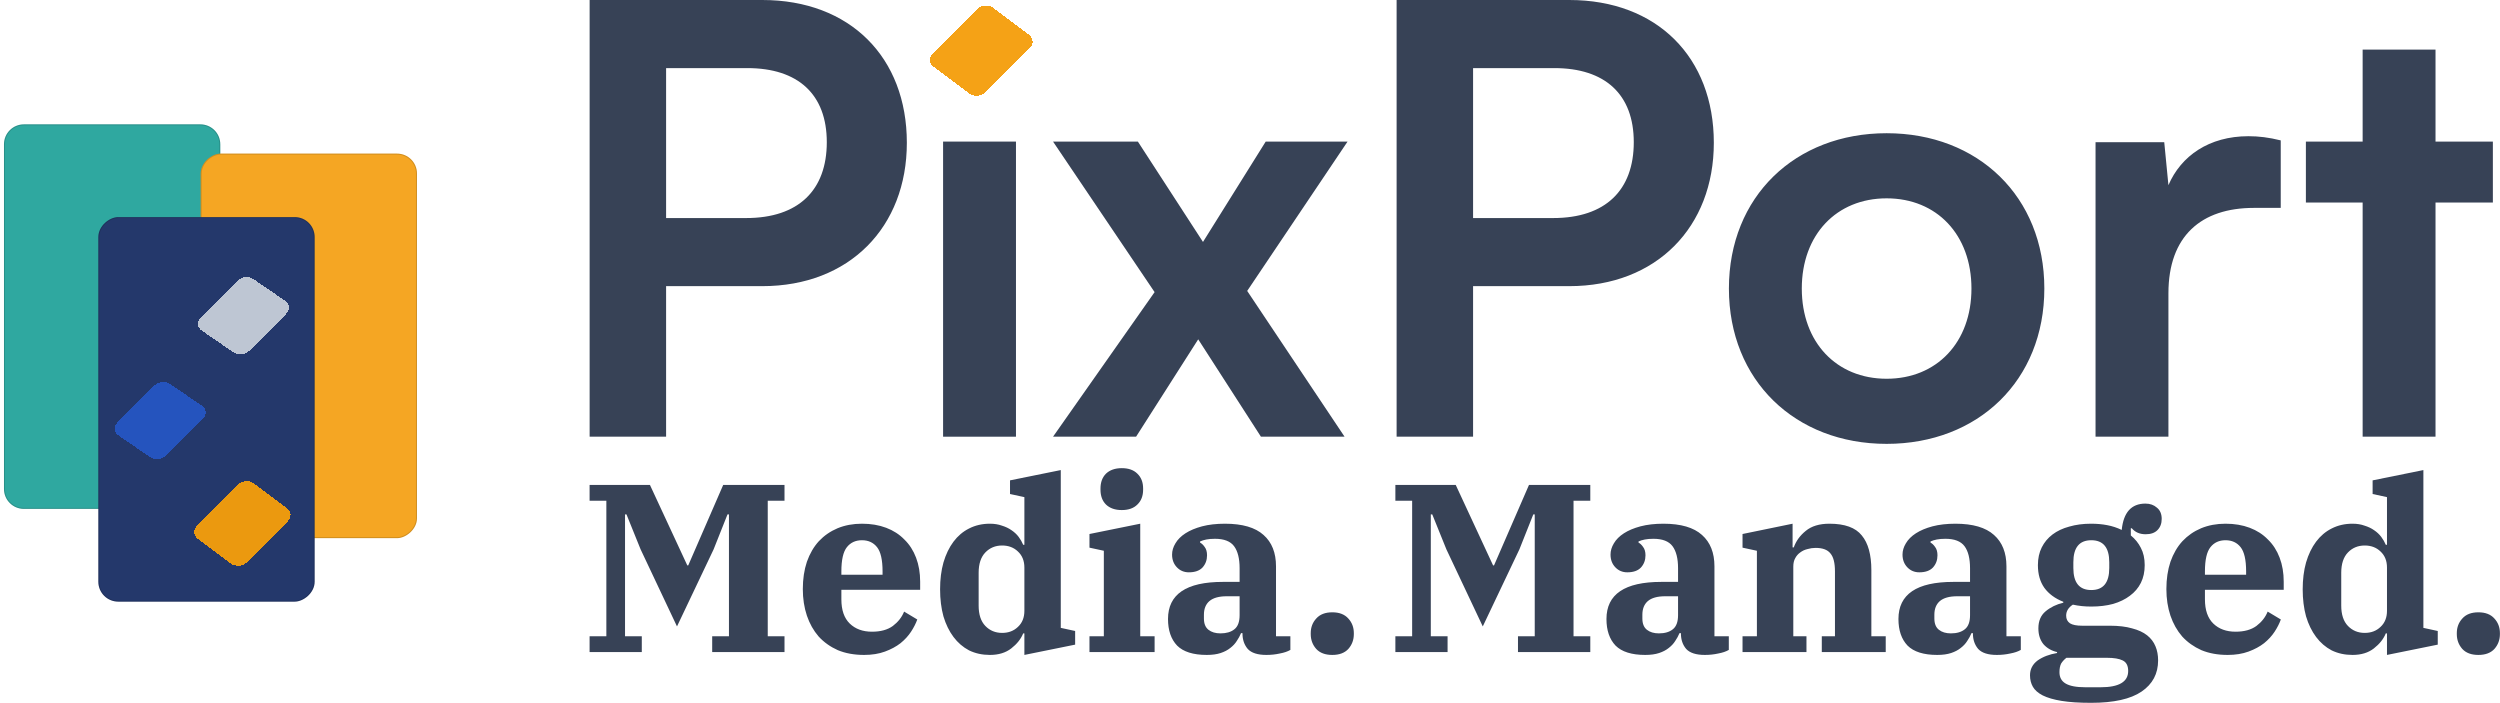
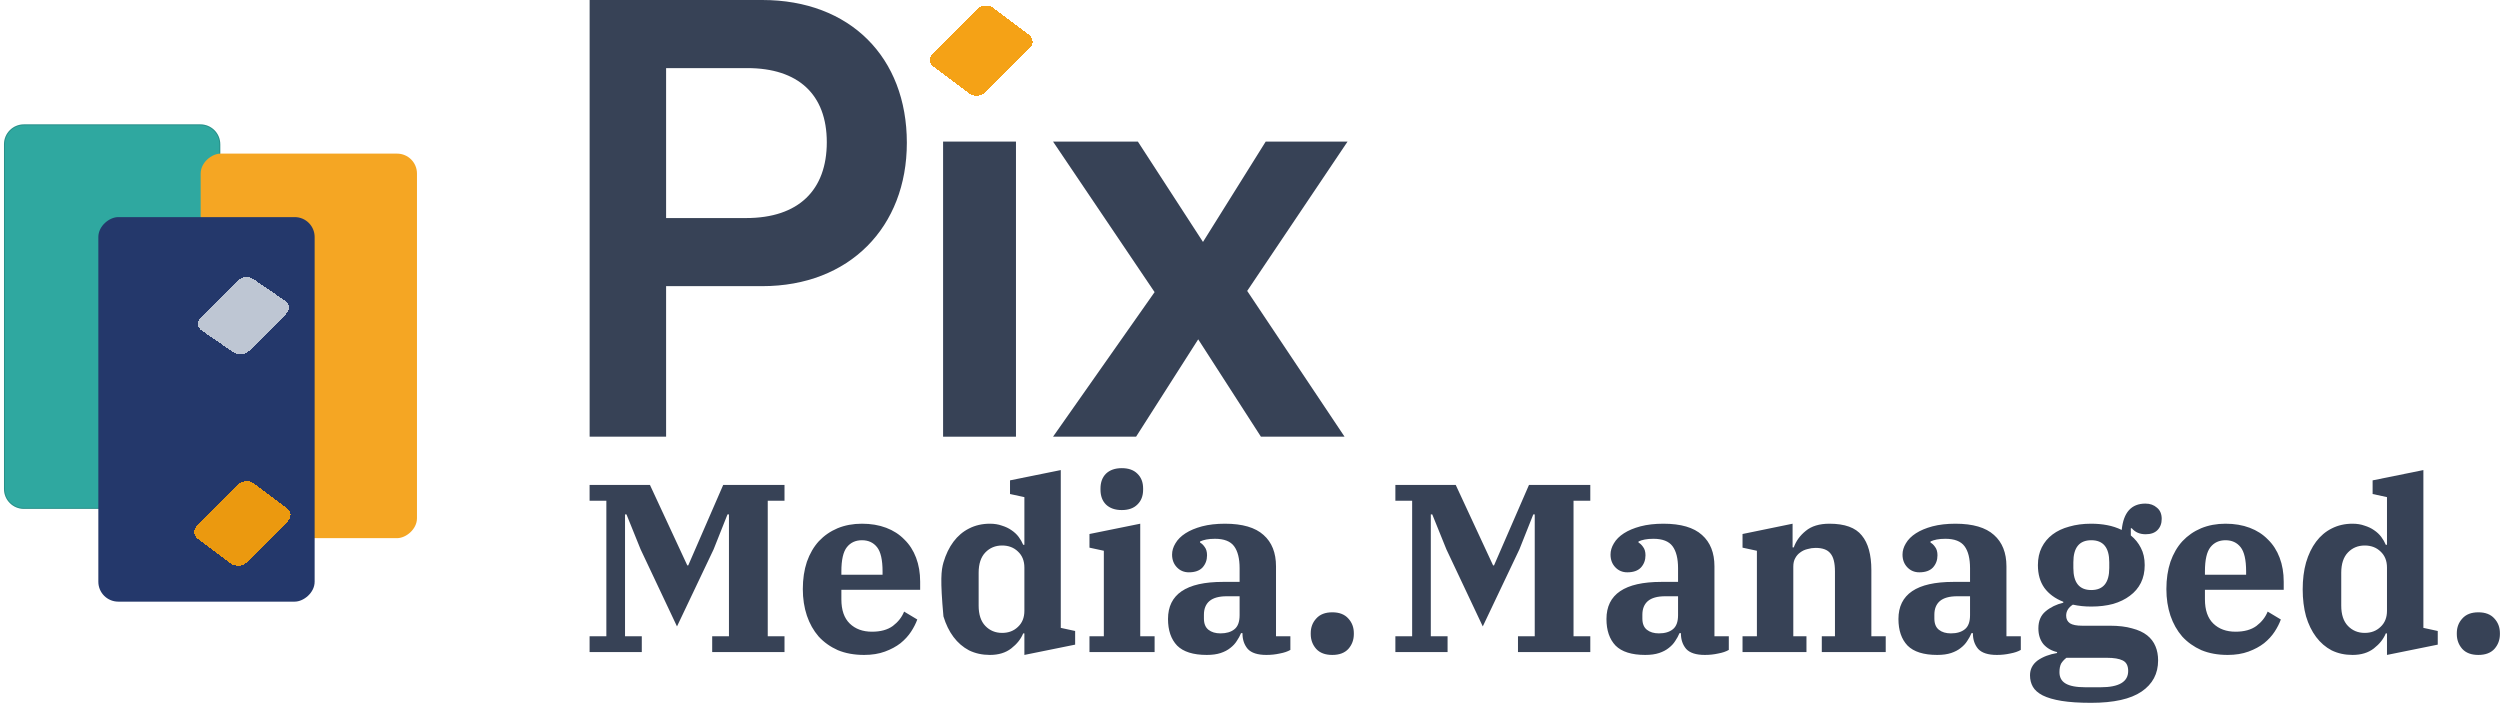
<svg xmlns="http://www.w3.org/2000/svg" width="25109" height="7059" viewBox="0 0 25109 7059" fill="none">
  <path d="M7656 2874H6690V4386H5922V0H7656C8538 0 9108 576 9108 1434C9108 2280 8532 2874 7656 2874ZM7506 684H6690V2190H7494C8022 2190 8304 1908 8304 1428C8304 948 8016 684 7506 684Z" fill="#374256" />
  <path d="M9472.03 4386V1422H10204V4386H9472.03Z" fill="#374256" />
  <path d="M11410.3 4386H10576.3L11596.3 2934L10576.3 1422H11428.3L12082.3 2430L12712.3 1422H13534.3L12526.3 2922L13504.3 4386H12664.3L12034.3 3408L11410.3 4386Z" fill="#374256" />
-   <path d="M15761 2874H14795V4386H14027V-3.71933e-05H15761C16643 -3.71933e-05 17213 576 17213 1434C17213 2280 16637 2874 15761 2874ZM15611 684H14795V2190H15599C16127 2190 16409 1908 16409 1428C16409 948 16121 684 15611 684ZM17364.5 2898C17364.5 1974 18030.5 1338 18948.5 1338C19866.5 1338 20532.5 1974 20532.5 2898C20532.5 3822 19866.5 4458 18948.5 4458C18030.5 4458 17364.5 3822 17364.5 2898ZM18096.5 2898C18096.5 3438 18444.5 3804 18948.5 3804C19452.5 3804 19800.5 3438 19800.5 2898C19800.5 2358 19452.5 1992 18948.5 1992C18444.5 1992 18096.5 2358 18096.5 2898ZM22906.8 1410V2088H22636.8C22108.8 2088 21778.8 2370 21778.8 2946V4386H21046.8V1428H21736.8L21778.8 1860C21904.8 1566 22186.8 1368 22582.8 1368C22684.8 1368 22786.8 1380 22906.8 1410ZM24461.4 4386H23729.4V2034H23159.4V1422H23729.4V498H24461.4V1422H25037.4V2034H24461.4V4386Z" fill="#374256" />
-   <path d="M5921.61 6390.27H6089.96V5029.04H5921.61V4870.31H6527.67L6902.85 5678.39H6912.47L7263.6 4870.31H7879.28V5029.04H7710.93V6390.27H7879.28V6549H7152.97V6390.27H7321.32V5166.12H7306.89L7167.4 5517.25L6799.43 6291.66L6433.87 5517.25L6291.98 5166.12H6277.55V6390.27H6445.9V6549H5921.61V6390.27ZM8678.9 6577.86C8579.49 6577.86 8491.31 6561.83 8414.35 6529.76C8338.99 6496.09 8274.86 6450.39 8221.95 6392.67C8170.64 6333.35 8131.36 6263.61 8104.1 6183.44C8076.85 6101.67 8063.22 6012.68 8063.22 5916.48C8063.22 5815.47 8076.85 5724.08 8104.1 5642.31C8132.96 5560.54 8173.05 5491.6 8224.35 5435.48C8277.26 5379.37 8339.79 5336.08 8411.94 5305.61C8485.7 5275.15 8567.47 5259.92 8657.25 5259.92C8747.04 5259.92 8828.01 5273.55 8900.16 5300.8C8972.31 5328.06 9033.24 5367.34 9082.94 5418.65C9134.25 5468.35 9173.53 5529.28 9200.78 5601.43C9228.04 5673.58 9241.67 5753.75 9241.67 5841.93V5923.7H8450.42V6019.9C8450.42 6127.32 8478.48 6208.29 8534.6 6262.8C8590.72 6317.32 8665.27 6344.57 8758.26 6344.57C8844.84 6344.57 8914.59 6325.33 8967.5 6286.85C9020.41 6246.77 9058.09 6198.67 9080.53 6142.55L9212.81 6221.92C9198.38 6262 9177.54 6302.89 9150.28 6344.57C9123.02 6386.26 9087.75 6424.74 9044.46 6460.01C9001.17 6493.68 8949.06 6521.74 8888.13 6544.19C8827.21 6566.64 8757.46 6577.86 8678.9 6577.86ZM8450.42 5772.18H8864.08V5738.51C8864.08 5623.07 8845.65 5542.11 8808.77 5495.61C8771.89 5449.11 8721.39 5425.86 8657.25 5425.86C8593.12 5425.86 8542.62 5449.11 8505.74 5495.61C8468.86 5542.11 8450.42 5623.07 8450.42 5738.51V5772.18ZM9942.16 6577.86C9865.2 6577.86 9795.46 6562.63 9732.93 6532.16C9672 6500.1 9619.89 6455.2 9576.6 6397.48C9533.31 6339.76 9499.64 6270.82 9475.59 6190.65C9453.15 6108.88 9441.92 6018.3 9441.92 5918.89C9441.92 5819.48 9453.15 5729.7 9475.59 5649.53C9499.64 5567.76 9533.31 5498.01 9576.6 5440.29C9619.89 5382.57 9672 5338.48 9732.93 5308.02C9795.46 5275.95 9865.2 5259.92 9942.16 5259.92C9987.06 5259.92 10027.1 5266.33 10062.4 5279.16C10099.3 5290.38 10131.4 5305.61 10158.6 5324.85C10187.5 5344.09 10211.5 5366.54 10230.8 5392.19C10250 5417.85 10265.2 5444.3 10276.5 5471.56H10288.5V4992.96L10144.2 4961.7V4824.61L10654 4721.2V6306.09L10798.3 6337.36V6474.44L10288.5 6577.86V6361.41H10276.5C10254 6417.53 10213.9 6468.03 10156.2 6512.92C10100.1 6556.21 10028.7 6577.86 9942.16 6577.86ZM10064.8 6356.6C10129 6356.6 10181.9 6336.56 10223.5 6296.47C10266.8 6256.39 10288.5 6202.68 10288.5 6135.34V5700.03C10288.5 5632.69 10266.8 5578.98 10223.5 5538.9C10181.9 5498.82 10129 5478.77 10064.8 5478.77C9997.48 5478.77 9941.36 5502.02 9896.47 5548.52C9851.58 5595.02 9829.13 5663.16 9829.13 5752.94V6082.43C9829.13 6172.22 9851.58 6240.36 9896.47 6286.85C9941.36 6333.35 9997.48 6356.6 10064.8 6356.6ZM11266.9 5122.83C11199.6 5122.83 11146.7 5104.4 11108.2 5067.52C11071.3 5030.64 11052.9 4980.94 11052.9 4918.41V4906.38C11052.9 4843.85 11071.3 4794.15 11108.2 4757.27C11146.7 4720.4 11199.6 4701.96 11266.9 4701.96C11334.3 4701.96 11386.4 4720.4 11423.2 4757.27C11461.7 4794.15 11481 4843.85 11481 4906.38V4918.41C11481 4980.94 11461.7 5030.64 11423.2 5067.52C11386.4 5104.4 11334.3 5122.83 11266.9 5122.83ZM10942.2 6390.27H11086.5V5531.68L10942.2 5500.42V5363.33L11452.1 5259.92V6390.27H11596.4V6549H10942.2V6390.27ZM12120.6 6577.86C11984.3 6577.86 11884.9 6546.59 11822.4 6484.06C11761.5 6419.93 11731 6330.95 11731 6217.11C11731 5968.59 11914.6 5844.33 12281.7 5844.33H12450.1V5707.25C12450.1 5609.45 12431.7 5535.69 12394.8 5485.99C12357.9 5436.29 12293.8 5411.43 12202.4 5411.43C12168.7 5411.43 12139.8 5413.84 12115.8 5418.65C12091.7 5423.46 12070.9 5429.87 12053.3 5437.89V5449.91C12069.3 5457.93 12084.5 5472.36 12099 5493.2C12115 5514.05 12123 5542.11 12123 5577.38C12123 5625.48 12107.8 5666.36 12077.3 5700.03C12046.9 5732.1 12001.2 5748.13 11940.2 5748.13C11892.1 5748.13 11852 5731.3 11820 5697.63C11787.9 5663.96 11771.9 5621.47 11771.9 5570.16C11771.9 5531.68 11783.1 5494.01 11805.6 5457.13C11828 5418.65 11861.7 5384.98 11906.6 5356.12C11951.5 5327.26 12006.8 5304.01 12072.5 5286.37C12139.8 5268.74 12216.8 5259.92 12303.4 5259.92C12478.1 5259.92 12607.2 5297.6 12690.6 5372.95C12774 5446.71 12815.7 5551.73 12815.7 5688.01V6390.27H12960V6527.35C12932.7 6543.39 12897.4 6555.41 12854.1 6563.43C12810.8 6573.05 12765.9 6577.86 12719.5 6577.86C12631.3 6577.86 12568.7 6557.82 12531.9 6517.73C12496.6 6476.05 12479 6424.74 12479 6363.81V6359H12464.5C12453.3 6386.26 12438.9 6412.72 12421.2 6438.37C12405.2 6464.02 12383.6 6487.27 12356.3 6508.11C12330.6 6528.96 12298.6 6545.79 12260.1 6558.62C12221.6 6571.45 12175.1 6577.86 12120.6 6577.86ZM12257.7 6361.41C12317 6361.41 12363.5 6347.78 12397.2 6320.52C12432.5 6293.27 12450.1 6245.97 12450.1 6178.63V5988.63H12320.2C12243.3 5988.63 12185.5 6004.67 12147.1 6036.73C12110.2 6068.8 12091.7 6114.5 12091.7 6173.82V6212.3C12091.7 6263.61 12107 6301.28 12137.4 6325.33C12167.9 6349.38 12208 6361.41 12257.7 6361.41ZM13381 6577.86C13310.4 6577.86 13256.7 6557.82 13219.8 6517.73C13182.9 6476.05 13164.5 6426.34 13164.5 6368.62V6359C13164.5 6301.28 13182.9 6252.38 13219.8 6212.3C13256.7 6170.61 13310.4 6149.77 13381 6149.77C13451.5 6149.77 13505.2 6170.61 13542.1 6212.3C13579 6252.38 13597.4 6301.28 13597.4 6359V6368.62C13597.4 6426.34 13579 6476.05 13542.1 6517.73C13505.2 6557.82 13451.5 6577.86 13381 6577.86Z" fill="#374256" />
+   <path d="M5921.61 6390.27H6089.96V5029.04H5921.61V4870.31H6527.67L6902.85 5678.39H6912.47L7263.6 4870.31H7879.28V5029.04H7710.93V6390.27H7879.28V6549H7152.97V6390.27H7321.32V5166.12H7306.89L7167.4 5517.25L6799.43 6291.66L6433.87 5517.25L6291.98 5166.12H6277.55V6390.27H6445.9V6549H5921.61V6390.27ZM8678.9 6577.86C8579.49 6577.86 8491.31 6561.83 8414.35 6529.76C8338.99 6496.09 8274.86 6450.39 8221.95 6392.67C8170.64 6333.35 8131.36 6263.61 8104.1 6183.44C8076.85 6101.67 8063.22 6012.68 8063.22 5916.48C8063.22 5815.47 8076.85 5724.08 8104.1 5642.31C8132.96 5560.54 8173.05 5491.6 8224.35 5435.48C8277.26 5379.37 8339.79 5336.08 8411.94 5305.61C8485.7 5275.15 8567.47 5259.92 8657.25 5259.92C8747.04 5259.92 8828.01 5273.55 8900.16 5300.8C8972.31 5328.06 9033.24 5367.34 9082.94 5418.65C9134.25 5468.35 9173.53 5529.28 9200.78 5601.43C9228.04 5673.58 9241.67 5753.75 9241.67 5841.93V5923.7H8450.42V6019.9C8450.42 6127.32 8478.48 6208.29 8534.6 6262.8C8590.72 6317.32 8665.27 6344.57 8758.26 6344.57C8844.84 6344.57 8914.59 6325.33 8967.5 6286.85C9020.41 6246.77 9058.09 6198.67 9080.53 6142.55L9212.81 6221.92C9198.38 6262 9177.54 6302.89 9150.28 6344.57C9123.02 6386.26 9087.75 6424.74 9044.46 6460.01C9001.17 6493.68 8949.06 6521.74 8888.13 6544.19C8827.21 6566.64 8757.46 6577.86 8678.9 6577.86ZM8450.42 5772.18H8864.08V5738.51C8864.08 5623.07 8845.65 5542.11 8808.77 5495.61C8771.89 5449.11 8721.39 5425.86 8657.25 5425.86C8593.12 5425.86 8542.62 5449.11 8505.74 5495.61C8468.86 5542.11 8450.42 5623.07 8450.42 5738.51V5772.18ZM9942.16 6577.86C9865.2 6577.86 9795.46 6562.63 9732.93 6532.16C9672 6500.1 9619.89 6455.2 9576.6 6397.48C9533.31 6339.76 9499.64 6270.82 9475.59 6190.65C9441.92 5819.48 9453.15 5729.7 9475.59 5649.53C9499.64 5567.76 9533.31 5498.01 9576.6 5440.29C9619.89 5382.57 9672 5338.48 9732.93 5308.02C9795.46 5275.95 9865.2 5259.92 9942.16 5259.92C9987.06 5259.92 10027.1 5266.33 10062.4 5279.16C10099.3 5290.38 10131.4 5305.61 10158.6 5324.85C10187.5 5344.09 10211.5 5366.54 10230.8 5392.19C10250 5417.85 10265.2 5444.3 10276.5 5471.56H10288.5V4992.96L10144.2 4961.7V4824.61L10654 4721.2V6306.09L10798.3 6337.36V6474.44L10288.5 6577.86V6361.41H10276.5C10254 6417.53 10213.9 6468.03 10156.2 6512.92C10100.1 6556.21 10028.7 6577.86 9942.16 6577.86ZM10064.8 6356.6C10129 6356.6 10181.9 6336.56 10223.5 6296.47C10266.8 6256.39 10288.5 6202.68 10288.5 6135.34V5700.03C10288.5 5632.69 10266.8 5578.98 10223.5 5538.9C10181.9 5498.82 10129 5478.77 10064.8 5478.77C9997.48 5478.77 9941.36 5502.02 9896.47 5548.52C9851.58 5595.02 9829.13 5663.16 9829.13 5752.94V6082.43C9829.13 6172.22 9851.58 6240.36 9896.47 6286.85C9941.36 6333.35 9997.48 6356.6 10064.8 6356.6ZM11266.9 5122.83C11199.6 5122.83 11146.7 5104.4 11108.2 5067.52C11071.3 5030.64 11052.9 4980.94 11052.9 4918.41V4906.38C11052.9 4843.85 11071.3 4794.15 11108.2 4757.27C11146.7 4720.4 11199.6 4701.96 11266.9 4701.96C11334.3 4701.96 11386.4 4720.4 11423.2 4757.27C11461.7 4794.15 11481 4843.85 11481 4906.38V4918.41C11481 4980.94 11461.7 5030.64 11423.2 5067.52C11386.4 5104.4 11334.3 5122.83 11266.9 5122.83ZM10942.2 6390.27H11086.5V5531.68L10942.2 5500.42V5363.33L11452.1 5259.92V6390.27H11596.4V6549H10942.2V6390.27ZM12120.6 6577.86C11984.3 6577.86 11884.9 6546.59 11822.4 6484.06C11761.5 6419.93 11731 6330.95 11731 6217.11C11731 5968.59 11914.6 5844.33 12281.7 5844.33H12450.1V5707.25C12450.1 5609.45 12431.7 5535.69 12394.8 5485.99C12357.9 5436.29 12293.8 5411.43 12202.4 5411.43C12168.7 5411.43 12139.8 5413.84 12115.8 5418.65C12091.7 5423.46 12070.9 5429.87 12053.3 5437.89V5449.91C12069.3 5457.93 12084.5 5472.36 12099 5493.2C12115 5514.05 12123 5542.11 12123 5577.38C12123 5625.48 12107.8 5666.36 12077.3 5700.03C12046.9 5732.1 12001.2 5748.13 11940.2 5748.13C11892.1 5748.13 11852 5731.3 11820 5697.63C11787.9 5663.96 11771.9 5621.47 11771.9 5570.16C11771.9 5531.68 11783.1 5494.01 11805.6 5457.13C11828 5418.65 11861.7 5384.98 11906.6 5356.12C11951.5 5327.26 12006.8 5304.01 12072.5 5286.37C12139.8 5268.74 12216.8 5259.92 12303.4 5259.92C12478.1 5259.92 12607.2 5297.6 12690.6 5372.95C12774 5446.71 12815.7 5551.73 12815.7 5688.01V6390.27H12960V6527.35C12932.7 6543.39 12897.4 6555.41 12854.1 6563.43C12810.8 6573.05 12765.9 6577.86 12719.5 6577.86C12631.3 6577.86 12568.7 6557.82 12531.9 6517.73C12496.6 6476.05 12479 6424.74 12479 6363.81V6359H12464.5C12453.3 6386.26 12438.9 6412.72 12421.2 6438.37C12405.2 6464.02 12383.6 6487.27 12356.3 6508.11C12330.6 6528.96 12298.6 6545.79 12260.1 6558.62C12221.6 6571.45 12175.1 6577.86 12120.6 6577.86ZM12257.7 6361.41C12317 6361.41 12363.5 6347.78 12397.2 6320.52C12432.5 6293.27 12450.1 6245.97 12450.1 6178.63V5988.63H12320.2C12243.3 5988.63 12185.5 6004.67 12147.1 6036.73C12110.2 6068.8 12091.7 6114.5 12091.7 6173.82V6212.3C12091.7 6263.61 12107 6301.28 12137.4 6325.33C12167.9 6349.38 12208 6361.41 12257.7 6361.41ZM13381 6577.86C13310.4 6577.86 13256.7 6557.82 13219.8 6517.73C13182.9 6476.05 13164.5 6426.34 13164.5 6368.62V6359C13164.5 6301.28 13182.9 6252.38 13219.8 6212.3C13256.7 6170.61 13310.4 6149.77 13381 6149.77C13451.5 6149.77 13505.2 6170.61 13542.1 6212.3C13579 6252.38 13597.4 6301.28 13597.4 6359V6368.62C13597.4 6426.34 13579 6476.05 13542.1 6517.73C13505.2 6557.82 13451.5 6577.86 13381 6577.86Z" fill="#374256" />
  <path d="M14014.6 6390.27H14183V5029.04H14014.6V4870.31H14620.7L14995.8 5678.39H15005.5L15356.6 4870.31H15972.3V5029.04H15803.9V6390.27H15972.3V6549H15246V6390.27H15414.3V5166.12H15399.9L15260.4 5517.25L14892.4 6291.66L14526.9 5517.25L14385 5166.12H14370.5V6390.27H14538.9V6549H14014.6V6390.27ZM16524.2 6577.86C16387.9 6577.86 16288.5 6546.59 16226 6484.06C16165 6419.93 16134.6 6330.95 16134.6 6217.11C16134.6 5968.59 16318.2 5844.33 16685.3 5844.33H16853.7V5707.25C16853.7 5609.45 16835.2 5535.69 16798.4 5485.99C16761.5 5436.29 16697.3 5411.43 16606 5411.43C16572.3 5411.43 16543.4 5413.84 16519.4 5418.65C16495.3 5423.46 16474.5 5429.87 16456.8 5437.89V5449.91C16472.9 5457.93 16488.1 5472.36 16502.5 5493.2C16518.6 5514.05 16526.6 5542.11 16526.6 5577.38C16526.6 5625.48 16511.4 5666.36 16480.9 5700.03C16450.4 5732.1 16404.7 5748.13 16343.8 5748.13C16295.7 5748.13 16255.6 5731.3 16223.6 5697.63C16191.5 5663.96 16175.5 5621.47 16175.5 5570.16C16175.5 5531.68 16186.7 5494.01 16209.1 5457.13C16231.6 5418.65 16265.2 5384.98 16310.1 5356.12C16355 5327.26 16410.3 5304.01 16476.1 5286.37C16543.4 5268.74 16620.4 5259.92 16707 5259.92C16881.7 5259.92 17010.8 5297.6 17094.2 5372.95C17177.5 5446.71 17219.2 5551.73 17219.2 5688.01V6390.27H17363.5V6527.35C17336.3 6543.39 17301 6555.41 17257.7 6563.43C17214.4 6573.05 17169.5 6577.86 17123 6577.86C17034.8 6577.86 16972.3 6557.82 16935.4 6517.73C16900.2 6476.05 16882.5 6424.74 16882.5 6363.81V6359H16868.1C16856.9 6386.26 16842.4 6412.72 16824.8 6438.37C16808.8 6464.02 16787.1 6487.27 16759.9 6508.11C16734.2 6528.96 16702.2 6545.79 16663.7 6558.62C16625.2 6571.45 16578.7 6577.86 16524.2 6577.86ZM16661.3 6361.41C16720.6 6361.41 16767.1 6347.78 16800.8 6320.52C16836 6293.27 16853.7 6245.97 16853.7 6178.63V5988.63H16723.8C16646.8 5988.63 16589.1 6004.67 16550.6 6036.73C16513.8 6068.8 16495.3 6114.5 16495.3 6173.82V6212.3C16495.3 6263.61 16510.6 6301.28 16541 6325.33C16571.5 6349.38 16611.6 6361.41 16661.3 6361.41ZM17501.3 6390.27H17645.6V5531.68L17501.3 5500.42V5363.33L18004 5259.92V5498.01H18016C18038.4 5433.88 18078.5 5378.57 18136.2 5332.07C18194 5283.97 18273.3 5259.92 18374.3 5259.92C18528.2 5259.92 18636.5 5299.2 18699 5377.76C18763.1 5454.72 18795.2 5570.97 18795.2 5726.49V6390.27H18939.5V6549H18297.4V6390.27H18429.6V5738.51C18429.6 5653.54 18414.4 5593.41 18383.9 5558.14C18355.1 5521.26 18305.4 5502.82 18234.8 5502.82C18207.6 5502.82 18180.3 5506.83 18153.1 5514.85C18125.8 5521.26 18101.8 5532.49 18080.9 5548.52C18060.1 5562.95 18043.2 5582.19 18030.4 5606.24C18017.6 5628.69 18011.2 5656.74 18011.2 5690.41V6390.27H18143.4V6549H17501.3V6390.27ZM19456.8 6577.86C19320.6 6577.86 19221.1 6546.59 19158.6 6484.06C19097.7 6419.93 19067.2 6330.95 19067.2 6217.11C19067.2 5968.59 19250.8 5844.33 19618 5844.33H19786.3V5707.25C19786.3 5609.45 19767.9 5535.69 19731 5485.99C19694.1 5436.29 19630 5411.43 19538.6 5411.43C19504.9 5411.43 19476.1 5413.84 19452 5418.65C19428 5423.46 19407.1 5429.87 19389.5 5437.89V5449.91C19405.5 5457.93 19420.8 5472.36 19435.2 5493.2C19451.2 5514.05 19459.2 5542.11 19459.2 5577.38C19459.2 5625.48 19444 5666.36 19413.5 5700.03C19383.1 5732.1 19337.4 5748.13 19276.5 5748.13C19228.4 5748.13 19188.3 5731.3 19156.2 5697.63C19124.1 5663.96 19108.1 5621.47 19108.1 5570.16C19108.1 5531.68 19119.3 5494.01 19141.8 5457.13C19164.2 5418.65 19197.9 5384.98 19242.8 5356.12C19287.7 5327.26 19343 5304.01 19408.7 5286.37C19476.1 5268.74 19553 5259.92 19639.6 5259.92C19814.4 5259.92 19943.4 5297.6 20026.8 5372.95C20110.2 5446.71 20151.9 5551.73 20151.9 5688.01V6390.27H20296.2V6527.35C20268.9 6543.39 20233.7 6555.41 20190.4 6563.43C20147.1 6573.05 20102.2 6577.86 20055.7 6577.86C19967.5 6577.86 19905 6557.82 19868.1 6517.73C19832.8 6476.05 19815.2 6424.74 19815.2 6363.81V6359H19800.8C19789.5 6386.26 19775.1 6412.72 19757.5 6438.37C19741.4 6464.02 19719.8 6487.27 19692.5 6508.11C19666.9 6528.96 19634.8 6545.79 19596.3 6558.62C19557.8 6571.45 19511.4 6577.86 19456.8 6577.86ZM19593.9 6361.41C19653.2 6361.41 19699.7 6347.78 19733.4 6320.52C19768.7 6293.27 19786.3 6245.97 19786.3 6178.63V5988.63H19656.5C19579.5 5988.63 19521.8 6004.67 19483.3 6036.73C19446.4 6068.8 19428 6114.5 19428 6173.82V6212.3C19428 6263.61 19443.2 6301.28 19473.7 6325.33C19504.1 6349.38 19544.2 6361.41 19593.9 6361.41ZM21001.8 7058.86C20883.2 7058.86 20784.6 7052.45 20706 7039.62C20627.4 7026.79 20564.1 7008.36 20516 6984.31C20469.5 6960.26 20436.7 6931.4 20417.4 6897.73C20398.2 6864.06 20388.6 6825.58 20388.6 6782.29C20388.6 6721.36 20414.2 6671.66 20465.5 6633.18C20518.4 6596.3 20583.4 6571.45 20660.3 6558.62V6549C20604.2 6536.17 20558.5 6509.72 20523.2 6469.64C20489.6 6427.95 20472.7 6375.04 20472.7 6310.9C20472.7 6237.15 20496.8 6180.23 20544.9 6140.15C20594.6 6098.46 20653.9 6069.6 20722.8 6053.57V6043.95C20641.1 6011.88 20577.7 5965.39 20532.9 5904.46C20489.6 5843.53 20467.9 5767.37 20467.9 5675.98C20467.9 5608.64 20480.7 5549.32 20506.4 5498.01C20532 5446.71 20568.1 5403.42 20614.6 5368.14C20661.1 5332.87 20717.2 5306.42 20783 5288.78C20848.7 5269.54 20921.7 5259.92 21001.8 5259.92C21059.5 5259.92 21113.3 5264.73 21163 5274.35C21214.3 5283.97 21263.2 5300 21309.7 5322.45C21327.3 5146.08 21406.7 5057.9 21547.8 5057.9C21594.3 5057.9 21632.7 5071.53 21663.2 5098.78C21695.3 5124.44 21711.3 5162.12 21711.3 5211.82C21711.3 5258.32 21696.9 5295.99 21668 5324.85C21640.8 5352.11 21601.5 5365.74 21550.2 5365.74C21490.8 5365.74 21444.3 5345.7 21410.7 5305.61H21401.1V5377.76C21444.3 5413.04 21478 5454.72 21502.1 5502.82C21527.7 5550.92 21540.5 5608.64 21540.5 5675.98C21540.5 5743.32 21527.7 5802.65 21502.1 5853.95C21476.4 5905.26 21439.5 5948.55 21391.4 5983.82C21344.9 6019.1 21288.8 6046.35 21223.1 6065.59C21157.3 6083.23 21084.4 6092.05 21004.2 6092.05C20970.6 6092.05 20938.5 6090.45 20908 6087.24C20877.6 6084.03 20847.9 6079.22 20819 6072.81C20774.2 6101.67 20751.7 6138.55 20751.7 6183.44C20751.7 6217.11 20764.5 6242.76 20790.2 6260.4C20815.8 6276.43 20856.7 6284.45 20912.8 6284.45H21191.8C21278.4 6284.45 21352.2 6293.27 21413.1 6310.9C21475.6 6326.94 21526.1 6350.19 21564.6 6380.65C21603.1 6411.11 21631.1 6447.99 21648.8 6491.28C21666.4 6532.97 21675.2 6580.27 21675.2 6633.18C21675.2 6766.25 21619.9 6870.47 21509.3 6945.83C21398.7 7021.18 21229.5 7058.86 21001.8 7058.86ZM21004.2 5926.1C21124.5 5926.1 21184.6 5852.35 21184.6 5704.84V5647.12C21184.6 5499.62 21124.5 5425.86 21004.2 5425.86C20884 5425.86 20823.9 5499.62 20823.9 5647.12V5704.84C20823.9 5852.35 20884 5926.1 21004.2 5926.1ZM20684.4 6751.02C20684.4 6802.33 20704.4 6840.01 20744.5 6864.06C20786.2 6889.71 20852.7 6902.53 20944.1 6902.53H21098C21282.4 6902.53 21374.6 6848.02 21374.6 6739C21374.6 6686.09 21356.2 6650.81 21319.3 6633.18C21284 6615.54 21231.9 6606.72 21163 6606.72H20754.1C20731.7 6624.36 20714 6643.6 20701.2 6664.44C20690 6686.89 20684.4 6715.75 20684.4 6751.02ZM22373.9 6577.86C22274.5 6577.86 22186.3 6561.83 22109.4 6529.76C22034 6496.09 21969.9 6450.39 21917 6392.67C21865.7 6333.35 21826.4 6263.61 21799.1 6183.44C21771.9 6101.67 21758.3 6012.68 21758.3 5916.48C21758.3 5815.47 21771.9 5724.08 21799.1 5642.31C21828 5560.54 21868.1 5491.6 21919.4 5435.48C21972.3 5379.37 22034.8 5336.08 22107 5305.61C22180.7 5275.15 22262.5 5259.92 22352.3 5259.92C22442.1 5259.92 22523 5273.55 22595.2 5300.8C22667.3 5328.06 22728.3 5367.34 22778 5418.65C22829.3 5468.35 22868.6 5529.28 22895.8 5601.43C22923.1 5673.58 22936.7 5753.75 22936.7 5841.93V5923.7H22145.5V6019.9C22145.5 6127.32 22173.5 6208.29 22229.6 6262.8C22285.8 6317.32 22360.3 6344.57 22453.3 6344.57C22539.9 6344.57 22609.6 6325.33 22662.5 6286.85C22715.4 6246.77 22753.1 6198.67 22775.6 6142.55L22907.8 6221.92C22893.4 6262 22872.6 6302.89 22845.3 6344.57C22818.1 6386.26 22782.8 6424.74 22739.5 6460.01C22696.2 6493.68 22644.1 6521.74 22583.2 6544.19C22522.2 6566.64 22452.5 6577.86 22373.9 6577.86ZM22145.5 5772.18H22559.1V5738.51C22559.1 5623.07 22540.7 5542.11 22503.8 5495.61C22466.9 5449.11 22416.4 5425.86 22352.3 5425.86C22288.2 5425.86 22237.7 5449.11 22200.8 5495.61C22163.9 5542.11 22145.5 5623.07 22145.5 5738.51V5772.18ZM23627.6 6577.86C23550.6 6577.86 23480.9 6562.63 23418.3 6532.16C23357.4 6500.1 23305.3 6455.2 23262 6397.48C23218.7 6339.76 23185.1 6270.82 23161 6190.65C23138.6 6108.88 23127.3 6018.3 23127.3 5918.89C23127.3 5819.48 23138.6 5729.7 23161 5649.53C23185.1 5567.76 23218.7 5498.01 23262 5440.29C23305.3 5382.57 23357.4 5338.48 23418.3 5308.02C23480.9 5275.95 23550.6 5259.92 23627.6 5259.92C23672.5 5259.92 23712.6 5266.33 23747.8 5279.16C23784.7 5290.38 23816.8 5305.61 23844 5324.85C23872.9 5344.09 23896.9 5366.54 23916.2 5392.19C23935.4 5417.85 23950.6 5444.3 23961.9 5471.56H23973.9V4992.96L23829.6 4961.7V4824.61L24339.5 4721.2V6306.09L24483.8 6337.36V6474.44L23973.9 6577.86V6361.41H23961.9C23939.4 6417.53 23899.3 6468.03 23841.6 6512.92C23785.5 6556.21 23714.2 6577.86 23627.6 6577.86ZM23750.2 6356.6C23814.4 6356.6 23867.3 6336.56 23909 6296.47C23952.3 6256.39 23973.9 6202.68 23973.9 6135.34V5700.03C23973.9 5632.69 23952.3 5578.98 23909 5538.9C23867.3 5498.82 23814.4 5478.77 23750.2 5478.77C23682.9 5478.77 23626.8 5502.02 23581.9 5548.52C23537 5595.02 23514.5 5663.16 23514.5 5752.94V6082.43C23514.5 6172.22 23537 6240.36 23581.9 6286.85C23626.8 6333.35 23682.9 6356.6 23750.2 6356.6ZM24891.6 6577.86C24821.1 6577.86 24767.4 6557.82 24730.5 6517.73C24693.6 6476.05 24675.2 6426.34 24675.2 6368.62V6359C24675.2 6301.28 24693.6 6252.38 24730.5 6212.3C24767.4 6170.61 24821.1 6149.77 24891.6 6149.77C24962.2 6149.77 25015.9 6170.61 25052.8 6212.3C25089.7 6252.38 25108.1 6301.28 25108.1 6359V6368.62C25108.1 6426.34 25089.7 6476.05 25052.8 6517.73C25015.9 6557.82 24962.2 6577.86 24891.6 6577.86Z" fill="#374256" />
  <g filter="url(#filter0_d_0_1)">
    <rect width="839.934" height="656.925" rx="100" transform="matrix(0.707 -0.707 0.801 0.599 9270 592.923)" fill="#F59E0B" fill-opacity="0.95" shape-rendering="crispEdges" />
  </g>
  <g filter="url(#filter1_d_0_1)">
    <path d="M200 5091.1C89.543 5091.1 -0 5001.56 -0 4891.1V1429C-0 1318.54 89.543 1229 200 1229H1972.43C2082.89 1229 2172.43 1318.54 2172.43 1429V4891.1C2172.43 5001.56 2082.89 5091.1 1972.43 5091.1H200Z" fill="#2FA8A0" />
    <path d="M5 4891.1V1429C5 1321.3 92.305 1234 200 1234H1972.43C2080.13 1234 2167.43 1321.3 2167.43 1429V4891.1C2167.43 4998.79 2080.13 5086.1 1972.43 5086.1H200C92.305 5086.1 5 4998.79 5 4891.1Z" stroke="black" stroke-opacity="0.15" stroke-width="10" />
  </g>
  <g filter="url(#filter2_d_0_1)">
    <rect x="1975.48" y="5385.02" width="3862.1" height="2172.43" rx="200" transform="rotate(-90 1975.48 5385.02)" fill="#F5A623" />
-     <rect x="1980.48" y="5380.02" width="3852.1" height="2162.43" rx="195" transform="rotate(-90 1980.48 5380.02)" stroke="black" stroke-opacity="0.15" stroke-width="10" />
  </g>
  <g filter="url(#filter3_d_0_1)">
    <rect x="947.668" y="6022.58" width="3862.1" height="2172.43" rx="200" transform="rotate(-90 947.668 6022.58)" fill="#24386B" />
-     <rect x="952.668" y="6017.58" width="3852.1" height="2162.43" rx="195" transform="rotate(-90 952.668 6017.58)" stroke="black" stroke-opacity="0.15" stroke-width="10" />
  </g>
  <g filter="url(#filter4_d_0_1)">
    <rect width="791.259" height="618.856" rx="100" transform="matrix(0.707 -0.707 0.801 0.599 1886.92 5341.91)" fill="#F59E0B" fill-opacity="0.95" shape-rendering="crispEdges" />
  </g>
  <g filter="url(#filter5_d_0_1)">
    <rect width="733.145" height="590.454" rx="100" transform="matrix(0.707 -0.707 0.824 0.566 1922.72 3252.81)" fill="#D9DFE5" fill-opacity="0.85" shape-rendering="crispEdges" />
  </g>
  <g filter="url(#filter6_d_0_1)">
-     <rect width="733.145" height="590.454" rx="100" transform="matrix(0.707 -0.707 0.824 0.566 1086.18 4306.02)" fill="#2563EB" fill-opacity="0.65" shape-rendering="crispEdges" />
-   </g>
+     </g>
  <defs>
    <filter id="filter0_d_0_1" x="9308.97" y="22.922" width="1092.24" height="971.292" filterUnits="userSpaceOnUse" color-interpolation-filters="sRGB">
      <feFlood flood-opacity="0" result="BackgroundImageFix" />
      <feColorMatrix in="SourceAlpha" type="matrix" values="0 0 0 0 0 0 0 0 0 0 0 0 0 0 0 0 0 0 127 0" result="hardAlpha" />
      <feMorphology radius="15" operator="dilate" in="SourceAlpha" result="effect1_dropShadow_0_1" />
      <feOffset dx="25" dy="16" />
      <feGaussianBlur stdDeviation="7.5" />
      <feComposite in2="hardAlpha" operator="out" />
      <feColorMatrix type="matrix" values="0 0 0 0 0 0 0 0 0 0 0 0 0 0 0 0 0 0 0.15 0" />
      <feBlend mode="normal" in2="BackgroundImageFix" result="effect1_dropShadow_0_1" />
      <feBlend mode="normal" in="SourceGraphic" in2="effect1_dropShadow_0_1" result="shape" />
    </filter>
    <filter id="filter1_d_0_1" x="0" y="1229" width="2227.43" height="3897.1" filterUnits="userSpaceOnUse" color-interpolation-filters="sRGB">
      <feFlood flood-opacity="0" result="BackgroundImageFix" />
      <feColorMatrix in="SourceAlpha" type="matrix" values="0 0 0 0 0 0 0 0 0 0 0 0 0 0 0 0 0 0 127 0" result="hardAlpha" />
      <feOffset dx="40" dy="20" />
      <feGaussianBlur stdDeviation="7.5" />
      <feComposite in2="hardAlpha" operator="out" />
      <feColorMatrix type="matrix" values="0 0 0 0 0 0 0 0 0 0 0 0 0 0 0 0 0 0 0.2 0" />
      <feBlend mode="normal" in2="BackgroundImageFix" result="effect1_dropShadow_0_1" />
      <feBlend mode="normal" in="SourceGraphic" in2="effect1_dropShadow_0_1" result="shape" />
    </filter>
    <filter id="filter2_d_0_1" x="1975.48" y="1512.92" width="2242.43" height="3922.1" filterUnits="userSpaceOnUse" color-interpolation-filters="sRGB">
      <feFlood flood-opacity="0" result="BackgroundImageFix" />
      <feColorMatrix in="SourceAlpha" type="matrix" values="0 0 0 0 0 0 0 0 0 0 0 0 0 0 0 0 0 0 127 0" result="hardAlpha" />
      <feMorphology radius="15" operator="dilate" in="SourceAlpha" result="effect1_dropShadow_0_1" />
      <feOffset dx="40" dy="20" />
      <feGaussianBlur stdDeviation="7.5" />
      <feComposite in2="hardAlpha" operator="out" />
      <feColorMatrix type="matrix" values="0 0 0 0 0 0 0 0 0 0 0 0 0 0 0 0 0 0 0.2 0" />
      <feBlend mode="normal" in2="BackgroundImageFix" result="effect1_dropShadow_0_1" />
      <feBlend mode="normal" in="SourceGraphic" in2="effect1_dropShadow_0_1" result="shape" />
    </filter>
    <filter id="filter3_d_0_1" x="947.668" y="2150.49" width="2242.43" height="3922.1" filterUnits="userSpaceOnUse" color-interpolation-filters="sRGB">
      <feFlood flood-opacity="0" result="BackgroundImageFix" />
      <feColorMatrix in="SourceAlpha" type="matrix" values="0 0 0 0 0 0 0 0 0 0 0 0 0 0 0 0 0 0 127 0" result="hardAlpha" />
      <feMorphology radius="15" operator="dilate" in="SourceAlpha" result="effect1_dropShadow_0_1" />
      <feOffset dx="40" dy="20" />
      <feGaussianBlur stdDeviation="7.5" />
      <feComposite in2="hardAlpha" operator="out" />
      <feColorMatrix type="matrix" values="0 0 0 0 0 0 0 0 0 0 0 0 0 0 0 0 0 0 0.2 0" />
      <feBlend mode="normal" in2="BackgroundImageFix" result="effect1_dropShadow_0_1" />
      <feBlend mode="normal" in="SourceGraphic" in2="effect1_dropShadow_0_1" result="shape" />
    </filter>
    <filter id="filter4_d_0_1" x="1910.89" y="4790.33" width="1047.32" height="934.088" filterUnits="userSpaceOnUse" color-interpolation-filters="sRGB">
      <feFlood flood-opacity="0" result="BackgroundImageFix" />
      <feColorMatrix in="SourceAlpha" type="matrix" values="0 0 0 0 0 0 0 0 0 0 0 0 0 0 0 0 0 0 127 0" result="hardAlpha" />
      <feMorphology radius="10" operator="dilate" in="SourceAlpha" result="effect1_dropShadow_0_1" />
      <feOffset dx="20" dy="10" />
      <feGaussianBlur stdDeviation="15" />
      <feComposite in2="hardAlpha" operator="out" />
      <feColorMatrix type="matrix" values="0 0 0 0 0 0 0 0 0 0 0 0 0 0 0 0 0 0 0.25 0" />
      <feBlend mode="normal" in2="BackgroundImageFix" result="effect1_dropShadow_0_1" />
      <feBlend mode="normal" in="SourceGraphic" in2="effect1_dropShadow_0_1" result="shape" />
    </filter>
    <filter id="filter5_d_0_1" x="1947.26" y="2741.12" width="996.155" height="859.078" filterUnits="userSpaceOnUse" color-interpolation-filters="sRGB">
      <feFlood flood-opacity="0" result="BackgroundImageFix" />
      <feColorMatrix in="SourceAlpha" type="matrix" values="0 0 0 0 0 0 0 0 0 0 0 0 0 0 0 0 0 0 127 0" result="hardAlpha" />
      <feMorphology radius="10" operator="dilate" in="SourceAlpha" result="effect1_dropShadow_0_1" />
      <feOffset dx="20" dy="10" />
      <feGaussianBlur stdDeviation="15" />
      <feComposite in2="hardAlpha" operator="out" />
      <feColorMatrix type="matrix" values="0 0 0 0 0 0 0 0 0 0 0 0 0 0 0 0 0 0 0.25 0" />
      <feBlend mode="normal" in2="BackgroundImageFix" result="effect1_dropShadow_0_1" />
      <feBlend mode="normal" in="SourceGraphic" in2="effect1_dropShadow_0_1" result="shape" />
    </filter>
    <filter id="filter6_d_0_1" x="1110.72" y="3794.34" width="996.155" height="859.078" filterUnits="userSpaceOnUse" color-interpolation-filters="sRGB">
      <feFlood flood-opacity="0" result="BackgroundImageFix" />
      <feColorMatrix in="SourceAlpha" type="matrix" values="0 0 0 0 0 0 0 0 0 0 0 0 0 0 0 0 0 0 127 0" result="hardAlpha" />
      <feMorphology radius="10" operator="dilate" in="SourceAlpha" result="effect1_dropShadow_0_1" />
      <feOffset dx="20" dy="10" />
      <feGaussianBlur stdDeviation="15" />
      <feComposite in2="hardAlpha" operator="out" />
      <feColorMatrix type="matrix" values="0 0 0 0 0 0 0 0 0 0 0 0 0 0 0 0 0 0 0.25 0" />
      <feBlend mode="normal" in2="BackgroundImageFix" result="effect1_dropShadow_0_1" />
      <feBlend mode="normal" in="SourceGraphic" in2="effect1_dropShadow_0_1" result="shape" />
    </filter>
  </defs>
</svg>